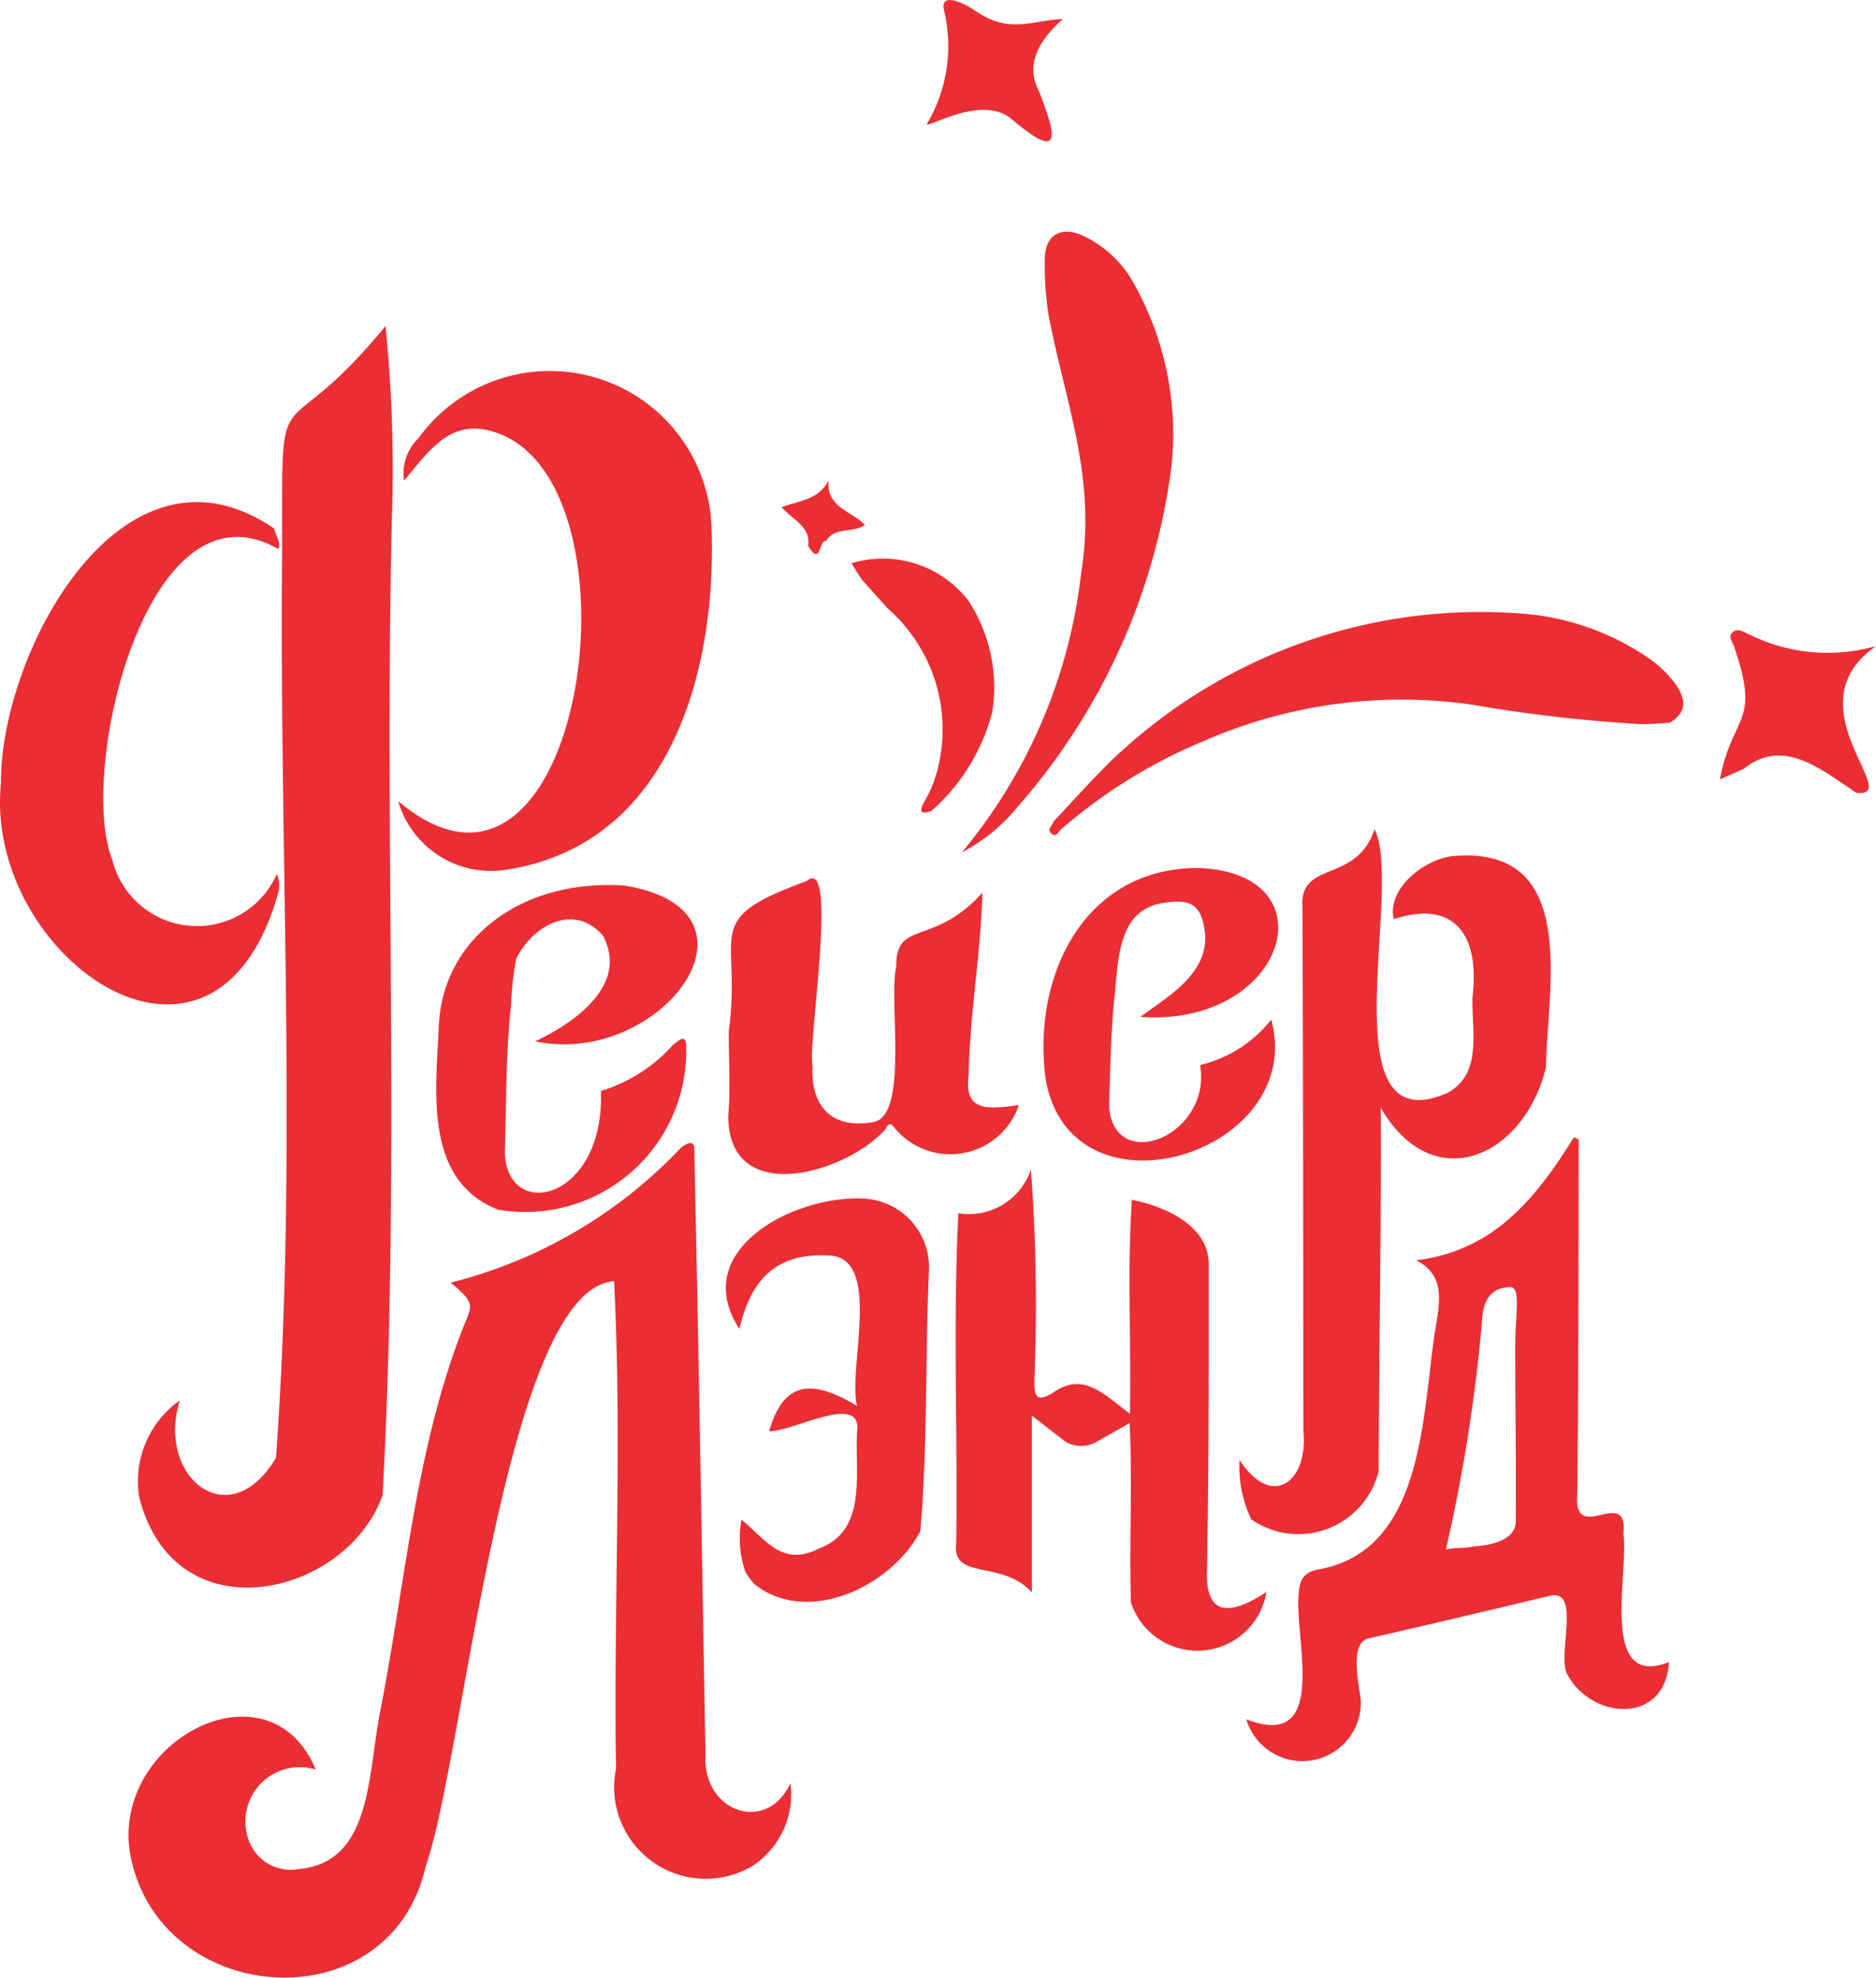
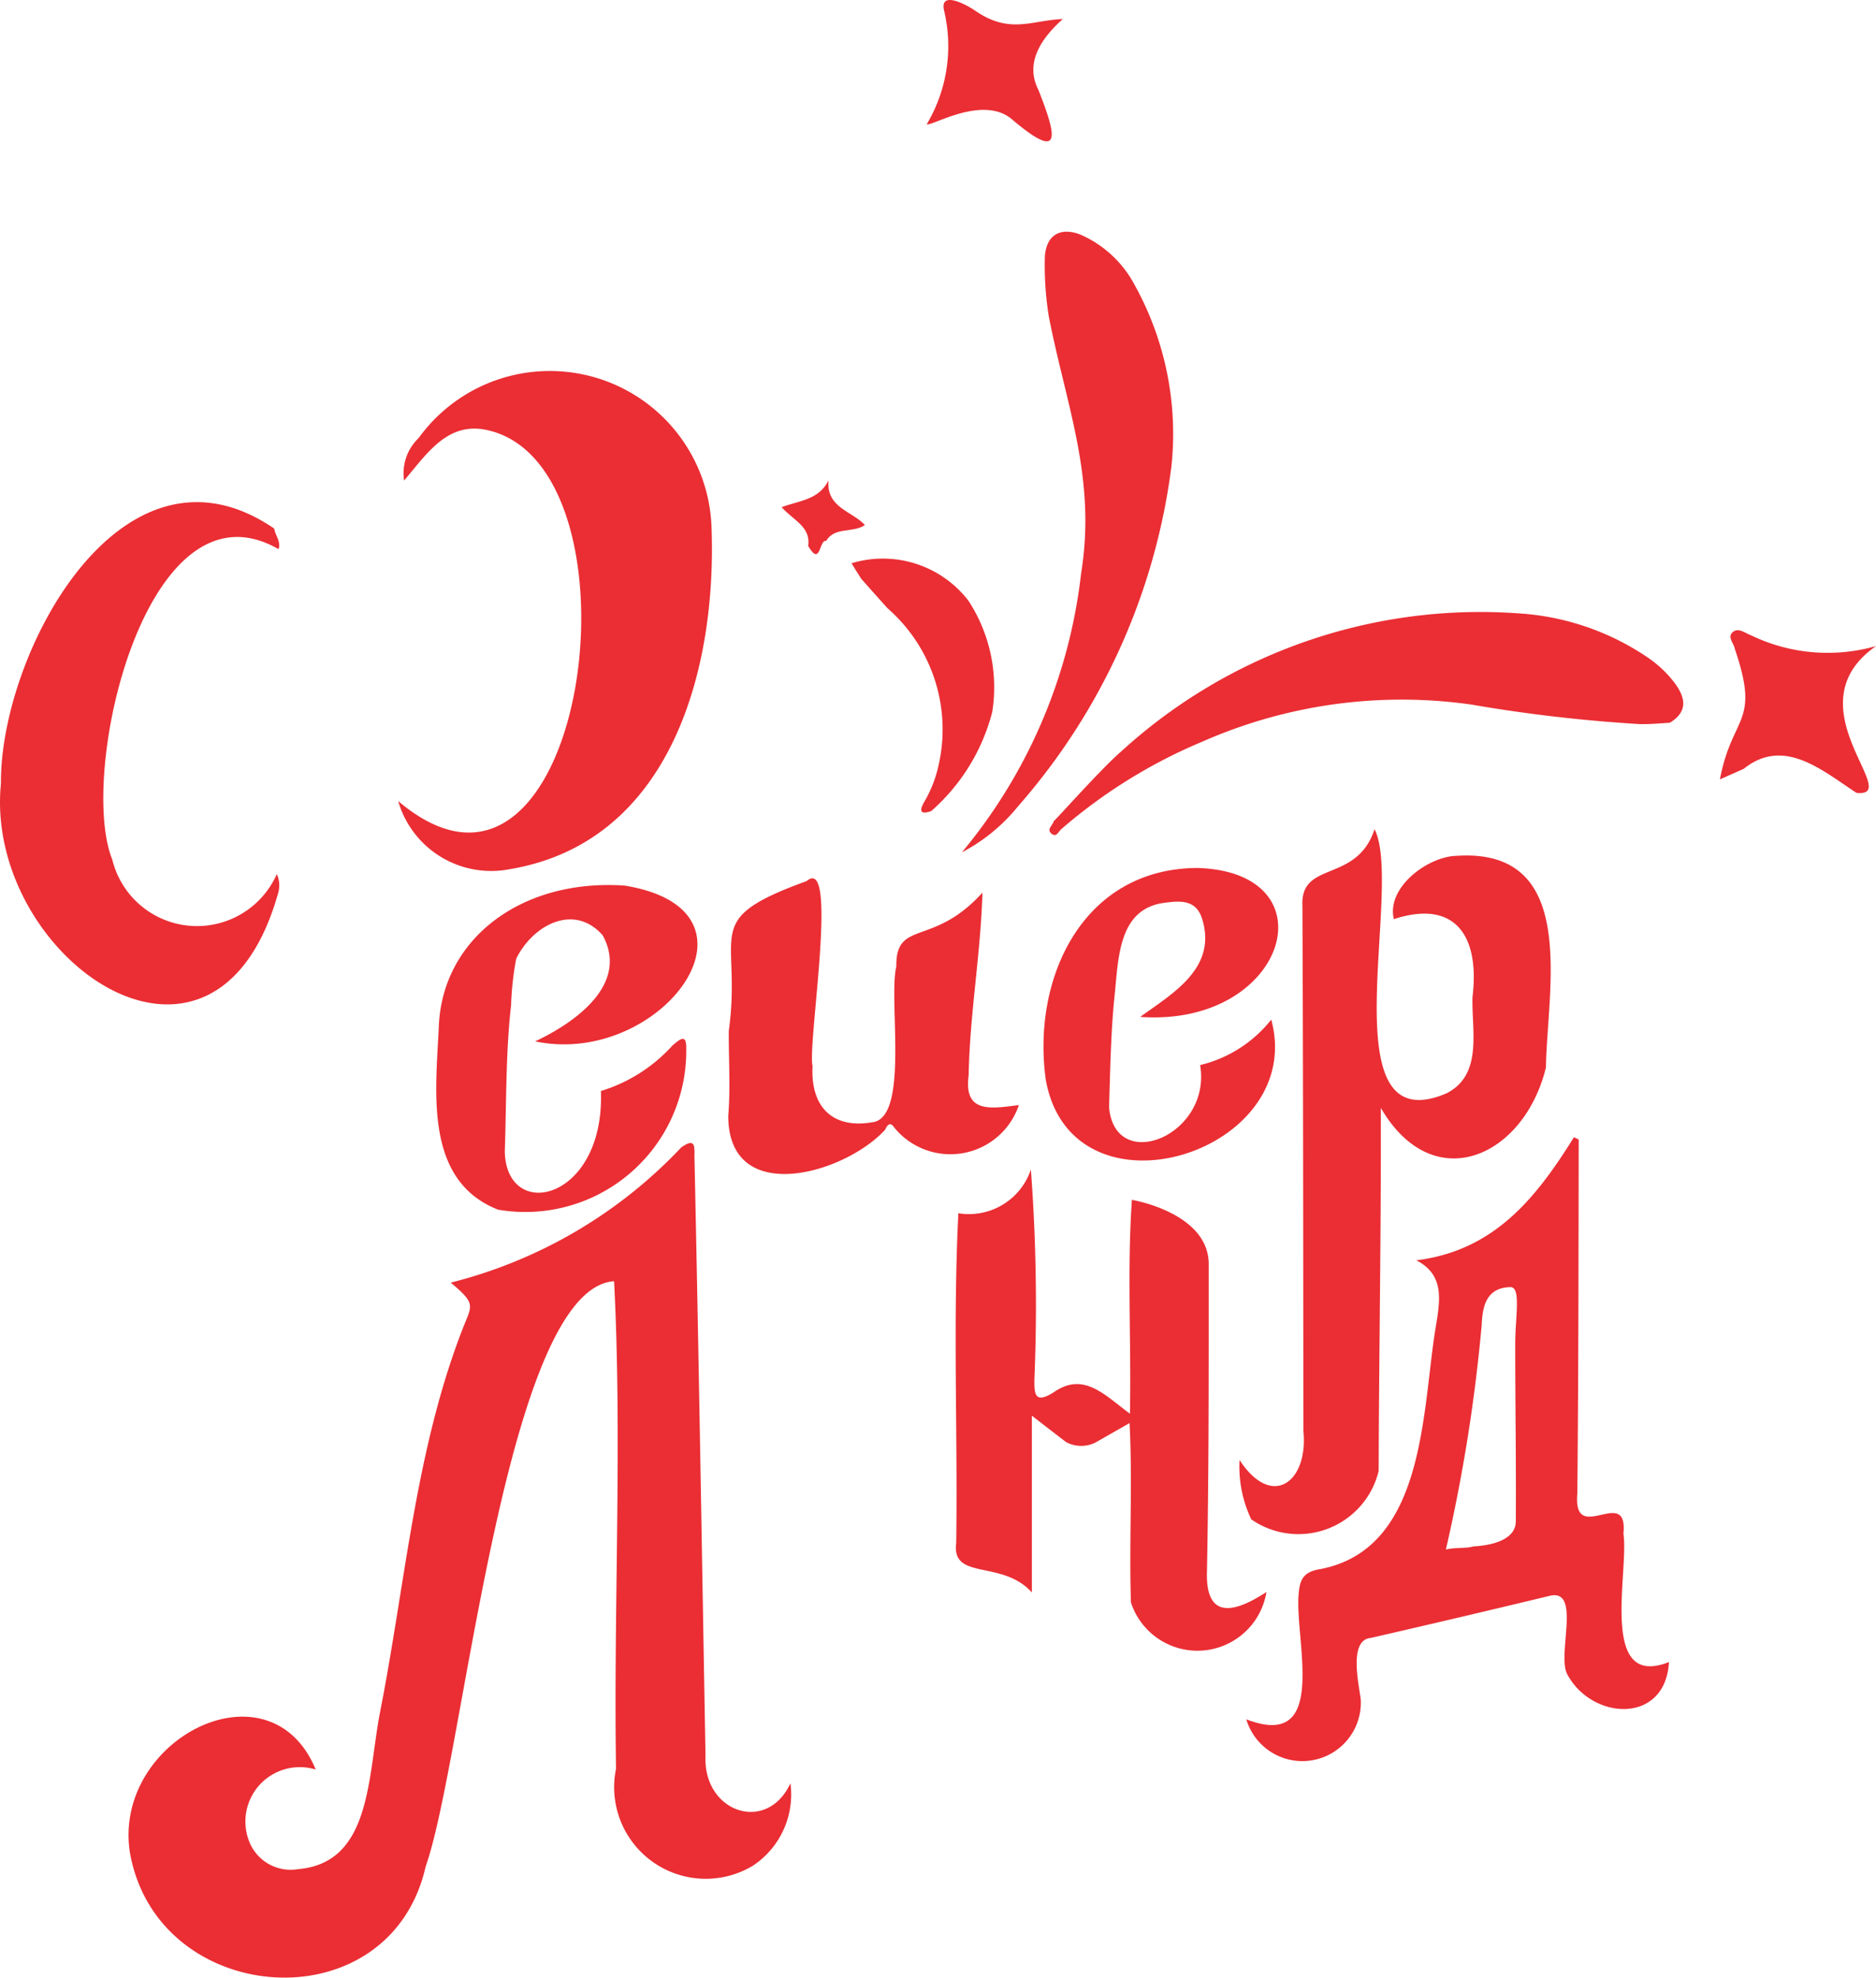
<svg xmlns="http://www.w3.org/2000/svg" id="Слой_1" data-name="Слой 1" viewBox="0 0 38.365 40.445">
  <title>feyerland</title>
  <path d="M5.108,37.689a.91.91,0,0,0,.987.537c1.507-.128,1.419-1.884,1.68-3.226.516-2.625.717-5.326,1.684-7.819.193-.493.286-.509-.242-.95a9.744,9.744,0,0,0,4.711-2.761c.318-.236.27.024.274.2.089,4.08.153,8.159.226,12.239-.052,1.154,1.253,1.603,1.737.561a1.747,1.747,0,0,1-.77,1.687,1.873,1.873,0,0,1-2.797-1.984c-.052-3.302.129-6.729-.04-9.971-2.228.152-3.067,9.743-3.852,11.967-.737,3.262-5.517,2.889-6.053-.305-.335-2.3,2.865-3.935,3.804-1.675A1.112,1.112,0,0,0,5.108,37.689Z" fill="#ea2e34" />
-   <path d="M2.848,30.627a2.028,2.028,0,0,1,.83-1.988c-.492,1.555,1.007,2.789,1.966,1.174.443-6.103.064-12.375.125-18.527,0-3.891-.109-1.908,2.115-4.617a29.125,29.125,0,0,1,.129,3.971c-.157,6.641.173,13.305-.189,19.938C7.095,32.643,3.589,33.497,2.848,30.627Z" fill="#ea2e34" />
  <path d="M25.583,31.06a2.521,2.521,0,0,1-.234-1.202c.669,1.022,1.41.441,1.306-.593-.004-3.579-.004-7.157-.02-10.736-.048-.942,1.108-.453,1.475-1.571.604,1.19-.975,6.444,1.471,5.402.75-.381.512-1.282.532-1.968.149-1.218-.326-2.012-1.608-1.595-.157-.649.693-1.278,1.277-1.294,2.531-.172,1.854,2.745,1.833,4.328-.447,1.835-2.305,2.669-3.377.826.008,2.473-.036,4.949-.044,7.426a1.688,1.688,0,0,1-2.615.982Z" fill="#ea2e34" />
  <path d="M27.828,34.755a1.196,1.196,0,0,1-2.341.405h-.004c1.717.665.983-1.635,1.076-2.573.024-.269.085-.441.439-.497,2.111-.401,2.083-3.106,2.341-4.809.093-.609.254-1.182-.375-1.507,1.604-.196,2.462-1.294,3.224-2.517l.097.048c-.004,2.413-.004,4.829-.028,7.242-.093,1.086,1.044-.196.943.818.117.777-.512,3.198.931,2.625-.069,1.278-1.572,1.198-2.079.252-.218-.397.302-1.779-.371-1.603q-1.819.439-3.647.858C27.578,33.537,27.787,34.426,27.828,34.755Zm2.309-3.13c.451-.024.858-.168.862-.509.008-1.21-.012-2.421-.012-3.631,0-.549.125-1.17-.101-1.162-.496.012-.568.401-.584.765a33.989,33.989,0,0,1-.733,4.601C29.778,31.641,29.959,31.673,30.137,31.625Z" fill="#ea2e34" />
  <path d="M21.803,29.493c-.193-.148-.387-.296-.701-.541v3.615c-.613-.681-1.648-.233-1.547-1.014.032-2.244-.069-4.497.044-6.741a1.336,1.336,0,0,0,1.483-.894,37.027,37.027,0,0,1,.072,4.292c-.004.309.012.501.387.269.621-.441,1.052.056,1.567.433.028-1.503-.06-2.93.04-4.376l.028.008s1.543.265,1.543,1.31c0,2.096.004,4.192-.036,6.284-.036,1.086.685.769,1.221.417h-.004a1.43,1.43,0,0,1-2.772.216c-.04-1.234.036-2.425-.028-3.667-.262.148-.484.277-.705.401A.654.654,0,0,1,21.803,29.493Z" fill="#ea2e34" />
  <path d="M9.956,8.794c-.81-.176-1.233.497-1.692,1.034a.994.994,0,0,1,.298-.87,3.309,3.309,0,0,1,5.988,1.799c.117,2.905-.814,6.472-4.138,7.021a1.98,1.98,0,0,1-2.269-1.395C11.995,19.638,13.333,9.523,9.956,8.794Z" fill="#ea2e34" />
  <path d="M5.693,18.248c-1.302,4.673-6.028,1.319-5.674-2.224-.02-2.665,2.474-7.346,5.589-5.214.02.14.141.261.089.421-2.7-1.551-4.114,4.577-3.401,6.348a1.784,1.784,0,0,0,3.365.297A.563.563,0,0,1,5.693,18.248Z" fill="#ea2e34" />
  <path d="M14.904,21.085c.278-2.036-.613-2.264,1.592-3.066.665-.569.012,3.35.121,3.783-.044.846.419,1.286,1.217,1.15.77-.076.33-2.509.496-3.186-.012-.97.75-.389,1.761-1.511-.036,1.266-.258,2.469-.282,3.739-.101.769.431.685,1.028.605a1.479,1.479,0,0,1-2.555.453c-.072-.112-.141-.048-.177.048-.826.91-3.212,1.595-3.212-.281C14.941,22.243,14.9,21.662,14.904,21.085Z" fill="#ea2e34" />
  <path d="M22.931,15.366a10.887,10.887,0,0,1,8.14-2.821,5.283,5.283,0,0,1,2.579.87,2.362,2.362,0,0,1,.604.561c.218.297.266.581-.105.805-.202.012-.407.032-.609.028a31.28,31.28,0,0,1-3.458-.401,10.102,10.102,0,0,0-5.488.757,10.71,10.71,0,0,0-2.885,1.787c-.06.048-.101.18-.202.1-.117-.092.028-.172.044-.265v.004C21.606,16.753,22.504,15.735,22.931,15.366Z" fill="#ea2e34" />
  <path d="M21.449,6.474a6.494,6.494,0,0,1-.081-1.226c.028-.437.31-.609.721-.453a2.296,2.296,0,0,1,1.12,1.042,6.282,6.282,0,0,1,.746,3.711,13.028,13.028,0,0,1-3.135,6.941,3.649,3.649,0,0,1-1.149.942,10.812,10.812,0,0,0,2.438-5.703C22.424,9.784,21.807,8.305,21.449,6.474Z" fill="#ea2e34" />
-   <path d="M17.713,24.516a1.404,1.404,0,0,1,1.282,1.503c-.073,1.763-.024,3.535-.173,5.294-.576,1.106-2.257,1.936-3.357,1.114a.295.295,0,0,1-.052-.048,1.13,1.13,0,0,1-.173-.244,2.089,2.089,0,0,1-.076-1.058c.524.441.842.974,1.6.585,1.016-.389.693-1.619.77-2.473-.008-.669-1.346.1-1.805.08.278-.962.81-1.118,1.797-.517-.189-.817.54-3.07-.604-3.078-.987-.04-1.547.417-1.801,1.503C14.058,25.55,16.299,24.408,17.713,24.516Z" fill="#ea2e34" />
  <path d="M21.388,22.091c-.294-2.088.758-4.336,3.107-4.34,2.768.088,1.817,3.258-1.177,3.046.641-.469,1.576-.986,1.269-1.996-.125-.421-.475-.377-.782-.337-.931.128-.931,1.118-1.011,1.896-.077.737-.089,1.523-.113,2.284.121,1.379,2.103.577,1.862-.862a2.644,2.644,0,0,0,1.455-.93C26.735,23.586,21.932,25.077,21.388,22.091Z" fill="#ea2e34" />
  <path d="M18.152,12.441c-.181-.2-.359-.401-.54-.605-.065-.104-.133-.208-.197-.317a2.207,2.207,0,0,1,2.389.765,3.239,3.239,0,0,1,.488,2.276,4.033,4.033,0,0,1-1.249,2.028c-.197.068-.258.02-.149-.176a2.539,2.539,0,0,0,.298-.753A3.288,3.288,0,0,0,18.152,12.441Z" fill="#ea2e34" />
  <path d="M35.661,15.723c-.153.068-.306.136-.488.216.254-1.335.83-1.126.306-2.665-.016-.116-.169-.248-.036-.353.117-.088.246.028.367.072a3.605,3.605,0,0,0,2.555.22c-1.757,1.226.584,3.102-.399,3.002C37.257,15.751,36.479,15.066,35.661,15.723Z" fill="#ea2e34" />
  <path d="M21.239,1.845c.351.898.52,1.495-.528.609-.604-.541-1.7.16-1.757.084a3.122,3.122,0,0,0,.351-2.328c-.089-.421.488-.096.637.008.713.493,1.165.192,1.793.172C21.32.759,20.941,1.272,21.239,1.845Z" fill="#ea2e34" />
  <path d="M16.528,11.166c.056-.393-.298-.521-.544-.793.351-.136.762-.144.959-.549-.048.561.479.625.745.914-.258.172-.617.028-.794.325C16.75,11.026,16.786,11.607,16.528,11.166Z" fill="#ea2e34" />
  <path d="M13.752,21.382a3.248,3.248,0,0,1-1.463.93c.081,2.248-1.938,2.697-1.966,1.234.036-.998.016-1.996.129-2.99a6.123,6.123,0,0,1,.105-.95c.343-.693,1.185-1.142,1.769-.477.544,1.002-.564,1.783-1.382,2.168,2.575.541,4.96-2.677,1.829-3.186-2.124-.144-3.74,1.102-3.8,2.901-.06,1.306-.306,3.13,1.213,3.727a3.292,3.292,0,0,0,3.848-3.258C14.046,21.133,13.925,21.234,13.752,21.382Z" fill="#ea2e34" />
</svg>